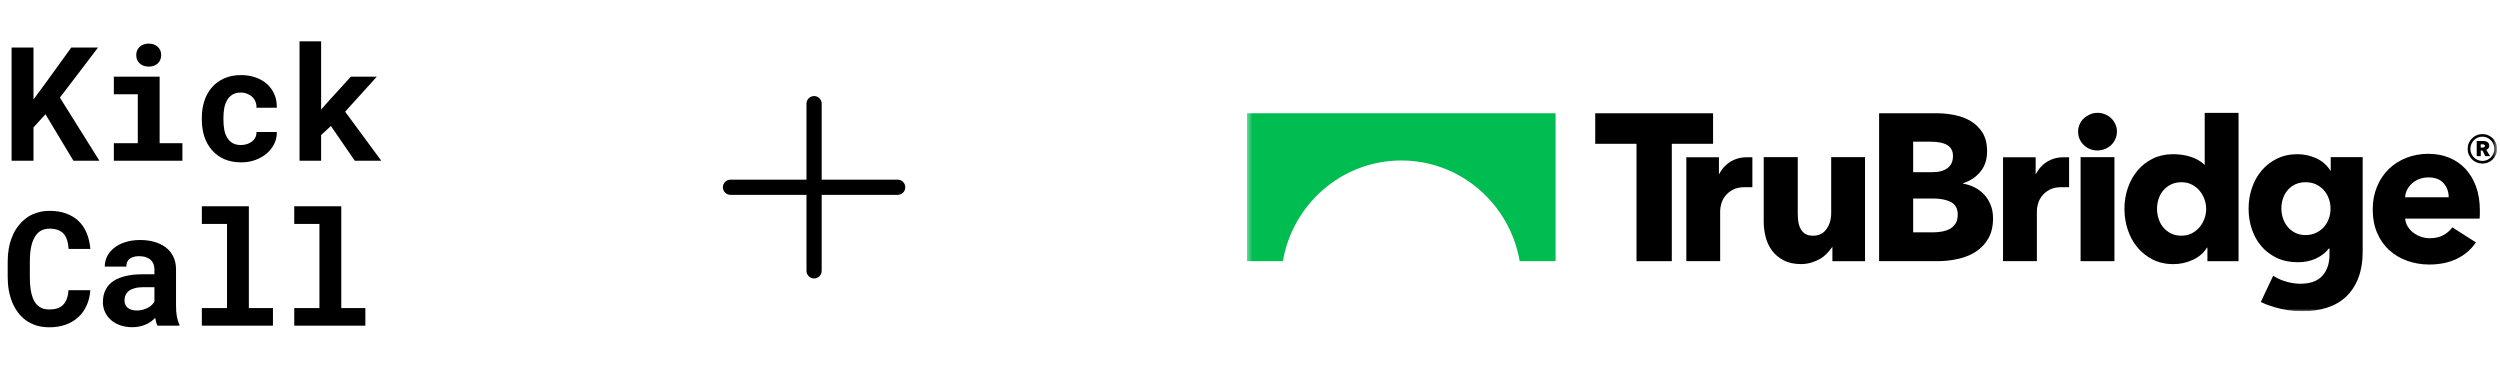
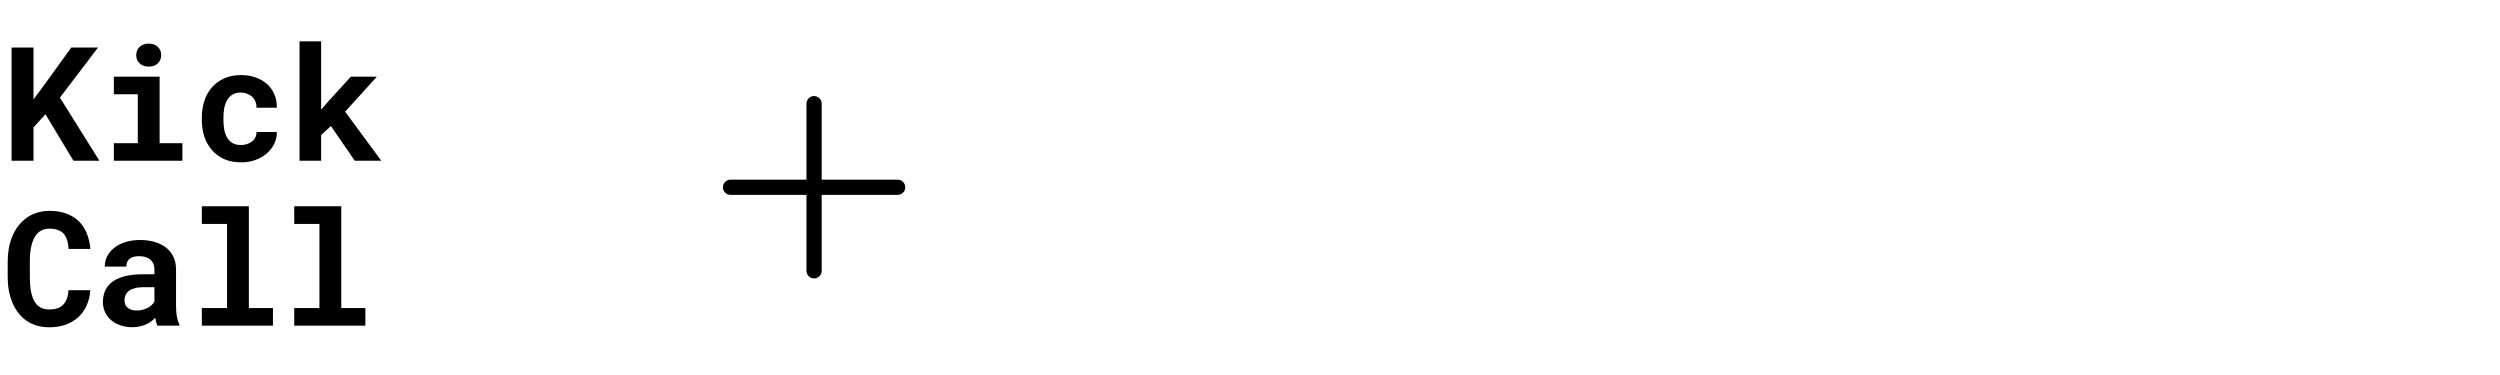
<svg xmlns="http://www.w3.org/2000/svg" width="514" height="77" viewBox="0 0 514 77" fill="none">
  <path d="M9.347 23.49L6.886 26.191V33.046H2.38V9.78H6.886V20.438L8.995 17.594L14.652 9.78H20.148L12.319 20.071L20.436 33.046H15.099L9.347 23.49ZM23.408 15.757H32.82V29.435H37.502V33.046H23.408V29.435H28.33V19.384H23.408V15.757ZM28.01 11.33C28.01 10.989 28.069 10.675 28.186 10.388C28.314 10.089 28.489 9.834 28.713 9.621C28.937 9.418 29.203 9.258 29.512 9.141C29.832 9.024 30.183 8.966 30.567 8.966C31.355 8.966 31.978 9.189 32.436 9.637C32.905 10.073 33.139 10.638 33.139 11.33C33.139 12.023 32.905 12.593 32.436 13.04C31.978 13.477 31.355 13.695 30.567 13.695C30.183 13.695 29.832 13.637 29.512 13.52C29.203 13.402 28.937 13.237 28.713 13.024C28.489 12.822 28.314 12.577 28.186 12.289C28.069 11.991 28.01 11.671 28.01 11.33ZM49.534 29.818C49.971 29.818 50.386 29.754 50.78 29.626C51.174 29.499 51.52 29.317 51.819 29.083C52.117 28.849 52.346 28.566 52.506 28.236C52.676 27.906 52.751 27.538 52.73 27.134H56.916C56.937 28.029 56.751 28.859 56.357 29.626C55.973 30.393 55.446 31.054 54.775 31.608C54.104 32.162 53.321 32.599 52.426 32.918C51.542 33.227 50.604 33.382 49.614 33.382C48.271 33.382 47.094 33.158 46.082 32.71C45.07 32.252 44.229 31.629 43.558 30.841C42.876 30.052 42.359 29.131 42.008 28.076C41.667 27.011 41.496 25.871 41.496 24.657V24.177C41.496 22.963 41.667 21.829 42.008 20.774C42.349 19.709 42.86 18.782 43.542 17.994C44.223 17.205 45.065 16.582 46.066 16.124C47.078 15.666 48.25 15.437 49.582 15.437C50.647 15.437 51.632 15.597 52.538 15.916C53.443 16.236 54.226 16.683 54.887 17.259C55.537 17.845 56.043 18.553 56.405 19.384C56.767 20.204 56.937 21.125 56.916 22.148H52.73C52.751 21.722 52.687 21.317 52.538 20.934C52.389 20.55 52.17 20.22 51.883 19.943C51.595 19.666 51.249 19.448 50.844 19.288C50.439 19.117 49.997 19.032 49.518 19.032C48.815 19.032 48.234 19.176 47.776 19.464C47.318 19.751 46.956 20.135 46.69 20.614C46.413 21.094 46.215 21.642 46.098 22.26C45.992 22.878 45.938 23.517 45.938 24.177V24.657C45.938 25.328 45.992 25.978 46.098 26.606C46.205 27.224 46.397 27.767 46.673 28.236C46.94 28.716 47.302 29.099 47.76 29.387C48.229 29.674 48.82 29.818 49.534 29.818ZM68.037 25.903L66.024 27.773V33.046H61.582V8.502H66.024V22.532L67.366 20.998L72.144 15.757H77.481L70.962 22.963L78.392 33.046H72.943L68.037 25.903Z" fill="black" />
  <path d="M18.566 59.668C18.492 60.84 18.236 61.894 17.799 62.831C17.373 63.769 16.798 64.568 16.074 65.228C15.349 65.889 14.486 66.4 13.485 66.762C12.484 67.114 11.376 67.29 10.161 67.29C9.203 67.29 8.313 67.167 7.493 66.922C6.683 66.666 5.954 66.304 5.304 65.836C4.707 65.399 4.175 64.871 3.706 64.254C3.248 63.636 2.859 62.954 2.539 62.208C2.231 61.463 1.991 60.642 1.82 59.748C1.661 58.853 1.581 57.905 1.581 56.903V53.771C1.581 52.834 1.655 51.944 1.804 51.103C1.954 50.251 2.177 49.462 2.476 48.738C2.816 47.854 3.264 47.066 3.818 46.373C4.372 45.681 5 45.095 5.703 44.615C6.332 44.211 7.019 43.902 7.765 43.689C8.521 43.465 9.331 43.353 10.193 43.353C11.472 43.353 12.606 43.534 13.597 43.896C14.598 44.259 15.45 44.775 16.154 45.446C16.857 46.117 17.411 46.938 17.815 47.907C18.22 48.877 18.476 49.968 18.582 51.183H14.108C14.066 50.49 13.959 49.883 13.789 49.361C13.629 48.839 13.395 48.403 13.086 48.051C12.766 47.71 12.367 47.454 11.887 47.284C11.418 47.103 10.854 47.012 10.193 47.012C9.842 47.012 9.512 47.05 9.203 47.124C8.904 47.199 8.627 47.311 8.372 47.46C7.935 47.715 7.562 48.083 7.253 48.562C6.955 49.031 6.715 49.58 6.534 50.208C6.396 50.698 6.295 51.241 6.231 51.838C6.167 52.424 6.135 53.058 6.135 53.739V56.903C6.135 57.83 6.183 58.661 6.279 59.396C6.385 60.12 6.545 60.754 6.758 61.297C6.907 61.67 7.083 62.001 7.285 62.288C7.498 62.576 7.738 62.816 8.004 63.007C8.292 63.22 8.611 63.38 8.963 63.487C9.325 63.583 9.725 63.63 10.161 63.63C10.747 63.63 11.275 63.556 11.743 63.407C12.212 63.258 12.612 63.023 12.942 62.704C13.272 62.384 13.533 61.974 13.725 61.473C13.916 60.973 14.034 60.371 14.076 59.668H18.566ZM32.373 66.954C32.266 66.741 32.176 66.496 32.101 66.219C32.027 65.942 31.963 65.649 31.91 65.34C31.665 65.606 31.382 65.857 31.063 66.091C30.743 66.326 30.392 66.528 30.008 66.698C29.614 66.879 29.182 67.018 28.714 67.114C28.245 67.22 27.739 67.274 27.196 67.274C26.311 67.274 25.497 67.146 24.751 66.89C24.016 66.635 23.382 66.278 22.849 65.82C22.317 65.362 21.901 64.818 21.603 64.19C21.305 63.551 21.156 62.858 21.156 62.112C21.156 61.154 21.342 60.307 21.715 59.572C22.088 58.826 22.647 58.214 23.393 57.734C24.064 57.297 24.889 56.967 25.869 56.743C26.86 56.509 27.995 56.392 29.273 56.392H31.75V55.369C31.75 54.965 31.686 54.602 31.558 54.283C31.43 53.953 31.238 53.67 30.983 53.436C30.716 53.191 30.381 53.004 29.976 52.877C29.582 52.738 29.119 52.669 28.586 52.669C28.117 52.669 27.712 52.727 27.372 52.845C27.031 52.951 26.754 53.106 26.541 53.308C26.349 53.489 26.205 53.708 26.109 53.963C26.024 54.219 25.981 54.501 25.981 54.81H21.539C21.539 54.075 21.699 53.377 22.018 52.717C22.349 52.056 22.828 51.476 23.457 50.975C24.075 50.474 24.831 50.08 25.726 49.793C26.631 49.494 27.664 49.345 28.826 49.345C29.869 49.345 30.839 49.473 31.734 49.729C32.639 49.984 33.422 50.362 34.083 50.863C34.743 51.364 35.26 51.998 35.633 52.765C36.005 53.521 36.192 54.4 36.192 55.401V62.816C36.192 63.742 36.251 64.509 36.368 65.117C36.485 65.724 36.655 66.246 36.879 66.683V66.954H32.373ZM28.139 63.838C28.586 63.838 29.001 63.785 29.385 63.678C29.768 63.572 30.115 63.433 30.424 63.263C30.732 63.093 30.999 62.901 31.222 62.688C31.446 62.464 31.622 62.24 31.75 62.017V59.044H29.481C28.788 59.044 28.197 59.114 27.707 59.252C27.217 59.38 26.818 59.561 26.509 59.795C26.2 60.041 25.971 60.334 25.822 60.674C25.672 61.005 25.598 61.367 25.598 61.761C25.598 62.07 25.651 62.358 25.758 62.624C25.875 62.879 26.04 63.098 26.253 63.279C26.466 63.449 26.727 63.588 27.036 63.694C27.355 63.79 27.723 63.838 28.139 63.838ZM41.498 42.41H51.165V63.343H56.118V66.954H41.498V63.343H46.675V46.038H41.498V42.41ZM60.497 42.41H70.165V63.343H75.118V66.954H60.497V63.343H65.674V46.038H60.497V42.41Z" fill="black" />
  <path d="M186.125 38.5C186.125 38.914 185.96 39.312 185.667 39.605C185.374 39.898 184.977 40.062 184.562 40.062H168.938V55.688C168.938 56.102 168.773 56.499 168.48 56.792C168.187 57.085 167.789 57.25 167.375 57.25C166.961 57.25 166.563 57.085 166.27 56.792C165.977 56.499 165.812 56.102 165.812 55.688V40.062H150.188C149.773 40.062 149.376 39.898 149.083 39.605C148.79 39.312 148.625 38.914 148.625 38.5C148.625 38.086 148.79 37.688 149.083 37.395C149.376 37.102 149.773 36.938 150.188 36.938H165.812V21.312C165.812 20.898 165.977 20.501 166.27 20.208C166.563 19.915 166.961 19.75 167.375 19.75C167.789 19.75 168.187 19.915 168.48 20.208C168.773 20.501 168.938 20.898 168.938 21.312V36.938H184.562C184.977 36.938 185.374 37.102 185.667 37.395C185.96 37.688 186.125 38.086 186.125 38.5Z" fill="black" />
  <g clip-path="url(#clip0_20885_81539)">
    <mask id="mask0_20885_81539" style="mask-type:luminance" maskUnits="userSpaceOnUse" x="256" y="13" width="258" height="51">
      <path d="M513.375 13H256.375V64H513.375V13Z" fill="white" />
    </mask>
    <g mask="url(#mask0_20885_81539)">
-       <path d="M343.722 29.563V53.695H336.464V29.563H327.979V23.291H352.207V29.563H343.722Z" fill="black" />
      <path d="M376.743 53.696V50.73C376.743 50.73 375.592 52.446 374.217 53.222C373.666 53.533 373.059 53.795 372.396 53.992C371.733 54.19 371.028 54.296 370.295 54.296C368.879 54.296 367.686 54.035 366.708 53.526C365.732 53.011 364.943 52.347 364.336 51.528C363.729 50.708 363.289 49.783 363.024 48.738C362.752 47.693 362.619 46.626 362.619 45.538V32.31H369.618V43.907C369.618 44.507 369.66 45.08 369.744 45.623C369.828 46.167 369.988 46.654 370.232 47.085C370.47 47.516 370.791 47.848 371.189 48.095C371.586 48.335 372.11 48.462 372.759 48.462C373.973 48.462 374.901 48.003 375.536 47.085C376.171 46.167 376.492 45.093 376.492 43.865V32.31H383.449V53.696H376.743Z" fill="black" />
-       <path d="M409.772 44.846C409.772 46.506 409.444 47.904 408.795 49.034C408.146 50.164 407.281 51.075 406.206 51.76C405.131 52.446 403.91 52.94 402.535 53.243C401.161 53.547 399.758 53.695 398.314 53.695H386.346V23.291H398.314C399.472 23.291 400.658 23.412 401.879 23.659C403.094 23.899 404.196 24.316 405.187 24.902C406.178 25.488 406.981 26.286 407.609 27.282C408.23 28.285 408.544 29.556 408.544 31.103C408.544 32.791 408.09 34.189 407.183 35.291C406.276 36.392 405.089 37.19 403.617 37.671V37.755C404.468 37.897 405.264 38.165 406.011 38.547C406.757 38.928 407.413 39.429 407.964 40.03C408.516 40.63 408.955 41.329 409.276 42.134C409.604 42.939 409.765 43.836 409.765 44.839L409.772 44.846ZM401.537 32.091C401.537 31.06 401.147 30.312 400.372 29.838C399.597 29.365 398.439 29.132 396.911 29.132H393.345V35.404H397.246C398.606 35.404 399.66 35.121 400.407 34.563C401.154 34.005 401.53 33.186 401.53 32.091H401.537ZM402.514 44.161C402.514 42.904 402.047 42.028 401.112 41.541C400.177 41.054 398.935 40.813 397.378 40.813H393.345V47.77H397.42C397.985 47.77 398.572 47.721 399.179 47.622C399.786 47.523 400.337 47.339 400.833 47.085C401.328 46.831 401.733 46.464 402.04 45.99C402.354 45.517 402.507 44.91 402.507 44.168L402.514 44.161Z" fill="black" />
+       <path d="M409.772 44.846C409.772 46.506 409.444 47.904 408.795 49.034C408.146 50.164 407.281 51.075 406.206 51.76C405.131 52.446 403.91 52.94 402.535 53.243C401.161 53.547 399.758 53.695 398.314 53.695H386.346V23.291H398.314C399.472 23.291 400.658 23.412 401.879 23.659C403.094 23.899 404.196 24.316 405.187 24.902C406.178 25.488 406.981 26.286 407.609 27.282C408.23 28.285 408.544 29.556 408.544 31.103C408.544 32.791 408.09 34.189 407.183 35.291C406.276 36.392 405.089 37.19 403.617 37.671V37.755C404.468 37.897 405.264 38.165 406.011 38.547C406.757 38.928 407.413 39.429 407.964 40.03C408.516 40.63 408.955 41.329 409.276 42.134C409.604 42.939 409.765 43.836 409.765 44.839ZM401.537 32.091C401.537 31.06 401.147 30.312 400.372 29.838C399.597 29.365 398.439 29.132 396.911 29.132H393.345V35.404H397.246C398.606 35.404 399.66 35.121 400.407 34.563C401.154 34.005 401.53 33.186 401.53 32.091H401.537ZM402.514 44.161C402.514 42.904 402.047 42.028 401.112 41.541C400.177 41.054 398.935 40.813 397.378 40.813H393.345V47.77H397.42C397.985 47.77 398.572 47.721 399.179 47.622C399.786 47.523 400.337 47.339 400.833 47.085C401.328 46.831 401.733 46.464 402.04 45.99C402.354 45.517 402.507 44.91 402.507 44.168L402.514 44.161Z" fill="black" />
      <path d="M427.77 53.696V32.31H434.727V53.696H427.77Z" fill="black" />
      <path d="M453.846 53.696V50.906H453.763C453.087 51.993 452.115 52.834 450.852 53.42C449.597 54.006 448.257 54.303 446.84 54.303C445.257 54.303 443.839 53.985 442.597 53.356C441.356 52.728 440.301 51.888 439.436 50.842C438.572 49.797 437.916 48.589 437.462 47.212C437.007 45.835 436.785 44.408 436.785 42.918C436.785 41.428 437.015 40.008 437.482 38.645C437.95 37.282 438.613 36.089 439.478 35.058C440.344 34.026 441.391 33.214 442.619 32.607C443.847 32.007 445.228 31.703 446.756 31.703C451.447 31.703 453.288 33.942 453.288 33.942V23.2H460.246V53.696H453.84H453.846ZM453.588 42.961C453.588 42.276 453.47 41.605 453.225 40.941C452.989 40.284 452.647 39.698 452.207 39.182C451.767 38.667 451.237 38.25 450.616 37.939C449.995 37.621 449.282 37.466 448.494 37.466C447.705 37.466 446.952 37.621 446.33 37.939C445.709 38.257 445.186 38.66 444.76 39.161C444.336 39.662 444.021 40.242 443.805 40.898C443.595 41.555 443.484 42.226 443.484 42.918C443.484 43.61 443.589 44.288 443.805 44.959C444.014 45.63 444.336 46.224 444.76 46.739C445.186 47.255 445.709 47.671 446.33 47.982C446.952 48.3 447.678 48.455 448.494 48.455C449.31 48.455 449.995 48.3 450.616 47.982C451.237 47.664 451.767 47.255 452.207 46.739C452.647 46.224 452.981 45.637 453.225 44.98C453.463 44.324 453.588 43.653 453.588 42.961Z" fill="black" />
      <path d="M509.857 43.257V44.119C509.857 44.408 509.843 44.676 509.814 44.938H494.497C494.553 45.538 494.727 46.082 495.026 46.569C495.328 47.057 495.704 47.48 496.171 47.833C496.639 48.194 497.163 48.469 497.742 48.674C498.322 48.872 498.921 48.978 499.542 48.978C500.644 48.978 501.579 48.773 502.341 48.356C503.101 47.939 503.73 47.403 504.211 46.746L509.046 49.839C508.056 51.301 506.751 52.424 505.125 53.208C503.5 53.992 501.608 54.387 499.459 54.387C497.874 54.387 496.375 54.133 494.965 53.639C493.548 53.137 492.313 52.41 491.252 51.45C490.191 50.489 489.354 49.31 488.747 47.904C488.139 46.499 487.832 44.895 487.832 43.095C487.832 41.294 488.133 39.768 488.726 38.349C489.319 36.929 490.128 35.728 491.148 34.74C492.166 33.751 493.366 32.988 494.755 32.444C496.144 31.9 497.644 31.625 499.257 31.625C500.868 31.625 502.243 31.893 503.541 32.416C504.838 32.946 505.962 33.709 506.891 34.711C507.826 35.714 508.551 36.929 509.075 38.363C509.598 39.796 509.857 41.428 509.857 43.257ZM503.451 40.552C503.451 39.436 503.101 38.476 502.41 37.678C501.719 36.88 500.679 36.477 499.291 36.477C498.613 36.477 497.986 36.583 497.421 36.802C496.855 37.014 496.36 37.31 495.935 37.685C495.509 38.059 495.173 38.497 494.916 38.991C494.658 39.493 494.517 40.015 494.49 40.559H503.443L503.451 40.552Z" fill="black" />
      <path d="M359.151 32.331C354.874 32.331 353.415 35.905 353.415 35.905V32.331H346.709V53.689H353.666V43.328C353.666 42.897 353.75 42.403 353.918 41.831C354.085 41.259 354.364 40.729 354.748 40.249C355.132 39.761 355.641 39.352 356.276 39.006C356.911 38.667 357.7 38.49 358.635 38.49H360.289V32.331H359.151Z" fill="black" />
      <path d="M435.236 27.063C435.236 27.607 435.132 28.115 434.916 28.588C434.699 29.061 434.419 29.471 434.065 29.81C433.708 30.156 433.289 30.425 432.794 30.63C432.299 30.827 431.782 30.933 431.244 30.933C430.114 30.933 429.166 30.552 428.404 29.796C427.644 29.04 427.26 28.129 427.26 27.07C427.26 26.554 427.358 26.06 427.561 25.587C427.756 25.114 428.042 24.704 428.412 24.365C428.781 24.019 429.201 23.744 429.682 23.525C430.162 23.313 430.686 23.2 431.252 23.2C431.79 23.2 432.305 23.299 432.8 23.503C433.297 23.701 433.723 23.977 434.071 24.323C434.427 24.669 434.706 25.071 434.922 25.544C435.138 26.018 435.244 26.526 435.244 27.07L435.236 27.063Z" fill="black" />
      <path d="M479.199 32.31V35.058H479.115C478.384 33.914 477.406 33.066 476.184 32.522C474.97 31.979 473.693 31.703 472.367 31.703C470.784 31.703 469.367 32.014 468.126 32.628C466.883 33.243 465.829 34.069 464.964 35.1C464.099 36.131 463.443 37.318 462.989 38.667C462.535 40.016 462.312 41.428 462.312 42.918C462.312 44.408 462.535 45.814 462.989 47.149C463.443 48.484 464.099 49.649 464.964 50.652C465.829 51.655 466.883 52.446 468.126 53.032C469.367 53.618 470.798 53.915 472.41 53.915C473.825 53.915 475.082 53.66 476.184 53.145C477.288 52.629 478.166 51.944 478.816 51.083H478.942V52.368C478.942 54.169 478.453 55.617 477.476 56.704C476.5 57.792 474.992 58.336 472.954 58.336C471.768 58.336 470.554 58.117 469.326 57.672C468.641 57.425 467.985 57.093 467.364 56.697L464.818 62.086C465.676 62.502 466.596 62.856 467.58 63.145C469.548 63.717 471.46 64.007 473.33 64.007C475.2 64.007 476.903 63.753 478.445 63.258C479.989 62.757 481.293 62.001 482.368 60.984C483.442 59.967 484.28 58.689 484.873 57.142C485.466 55.596 485.766 53.78 485.766 51.69V32.31H479.193H479.199ZM478.795 44.98C478.557 45.637 478.215 46.209 477.777 46.697C477.337 47.184 476.799 47.58 476.164 47.876C475.528 48.18 474.811 48.328 474.021 48.328C473.233 48.328 472.528 48.18 471.921 47.876C471.314 47.572 470.798 47.177 470.373 46.675C469.947 46.174 469.625 45.595 469.395 44.938C469.171 44.281 469.053 43.589 469.053 42.876C469.053 42.163 469.165 41.428 469.395 40.771C469.619 40.114 469.947 39.542 470.373 39.055C470.798 38.568 471.314 38.179 471.921 37.897C472.528 37.614 473.226 37.466 474.021 37.466C474.817 37.466 475.522 37.607 476.143 37.897C476.764 38.186 477.302 38.575 477.755 39.076C478.209 39.578 478.551 40.157 478.795 40.814C479.032 41.47 479.158 42.163 479.158 42.876C479.158 43.589 479.04 44.324 478.795 44.98Z" fill="black" />
      <path d="M424.267 32.331C419.988 32.331 418.53 35.905 418.53 35.905V32.331H411.824V53.689H418.782V43.328C418.782 42.897 418.866 42.403 419.033 41.831C419.2 41.259 419.479 40.729 419.864 40.249C420.247 39.761 420.756 39.352 421.391 39.006C422.027 38.667 422.815 38.49 423.75 38.49H425.404V32.331H424.267Z" fill="black" />
-       <path d="M513.406 30.616C513.406 31.039 513.33 31.435 513.169 31.802C513.008 32.169 512.792 32.487 512.527 32.755C512.263 33.024 511.935 33.236 511.57 33.398C511.201 33.553 510.81 33.631 510.391 33.631C509.973 33.631 509.582 33.553 509.205 33.398C508.835 33.243 508.507 33.031 508.236 32.755C507.963 32.487 507.741 32.169 507.586 31.802C507.425 31.435 507.35 31.039 507.35 30.616C507.35 30.192 507.425 29.796 507.586 29.422C507.747 29.047 507.963 28.73 508.236 28.454C508.507 28.179 508.835 27.96 509.205 27.805C509.576 27.642 509.973 27.564 510.391 27.564C510.81 27.564 511.201 27.642 511.57 27.805C511.941 27.967 512.255 28.186 512.527 28.454C512.799 28.73 513.016 29.055 513.169 29.422C513.33 29.796 513.406 30.192 513.406 30.616ZM512.833 30.608C512.833 30.262 512.772 29.938 512.639 29.634C512.513 29.33 512.338 29.062 512.116 28.836C511.892 28.61 511.633 28.426 511.34 28.299C511.047 28.172 510.727 28.101 510.385 28.101C510.043 28.101 509.721 28.165 509.421 28.299C509.122 28.426 508.857 28.61 508.633 28.836C508.409 29.062 508.228 29.33 508.103 29.634C507.977 29.938 507.908 30.262 507.908 30.608C507.908 30.954 507.971 31.265 508.103 31.569C508.228 31.873 508.409 32.134 508.633 32.36C508.857 32.586 509.122 32.762 509.421 32.89C509.721 33.017 510.043 33.087 510.385 33.087C510.727 33.087 511.047 33.024 511.34 32.89C511.633 32.762 511.892 32.586 512.116 32.36C512.338 32.134 512.513 31.873 512.639 31.569C512.764 31.265 512.833 30.948 512.833 30.608Z" fill="black" />
-       <path d="M511.172 30.813C511.354 30.749 511.5 30.644 511.619 30.495C511.73 30.347 511.794 30.17 511.794 29.966C511.794 29.782 511.759 29.627 511.682 29.5C511.606 29.372 511.508 29.273 511.388 29.196C511.264 29.118 511.131 29.069 510.985 29.033C510.838 29.005 510.684 28.984 510.537 28.984H509.211V32.098H510.05V30.947H510.39L510.985 32.098H511.969L511.187 30.82L511.172 30.813ZM510.775 30.227C510.691 30.29 510.594 30.326 510.482 30.326H510.036V29.676H510.482C510.58 29.676 510.669 29.697 510.761 29.747C510.852 29.796 510.893 29.874 510.893 29.973C510.893 30.072 510.852 30.163 510.767 30.227H510.775Z" fill="black" />
      <path d="M319.822 23.291H256.375V53.695H263.758C265.782 41.936 275.907 32.995 288.098 32.995C300.29 32.995 310.422 41.936 312.446 53.695H319.829V23.291H319.822Z" fill="#00BD52" />
    </g>
  </g>
  <defs>
    <clipPath id="clip0_20885_81539">
-       <rect width="257" height="51" fill="white" transform="translate(256.375 13)" />
-     </clipPath>
+       </clipPath>
  </defs>
</svg>